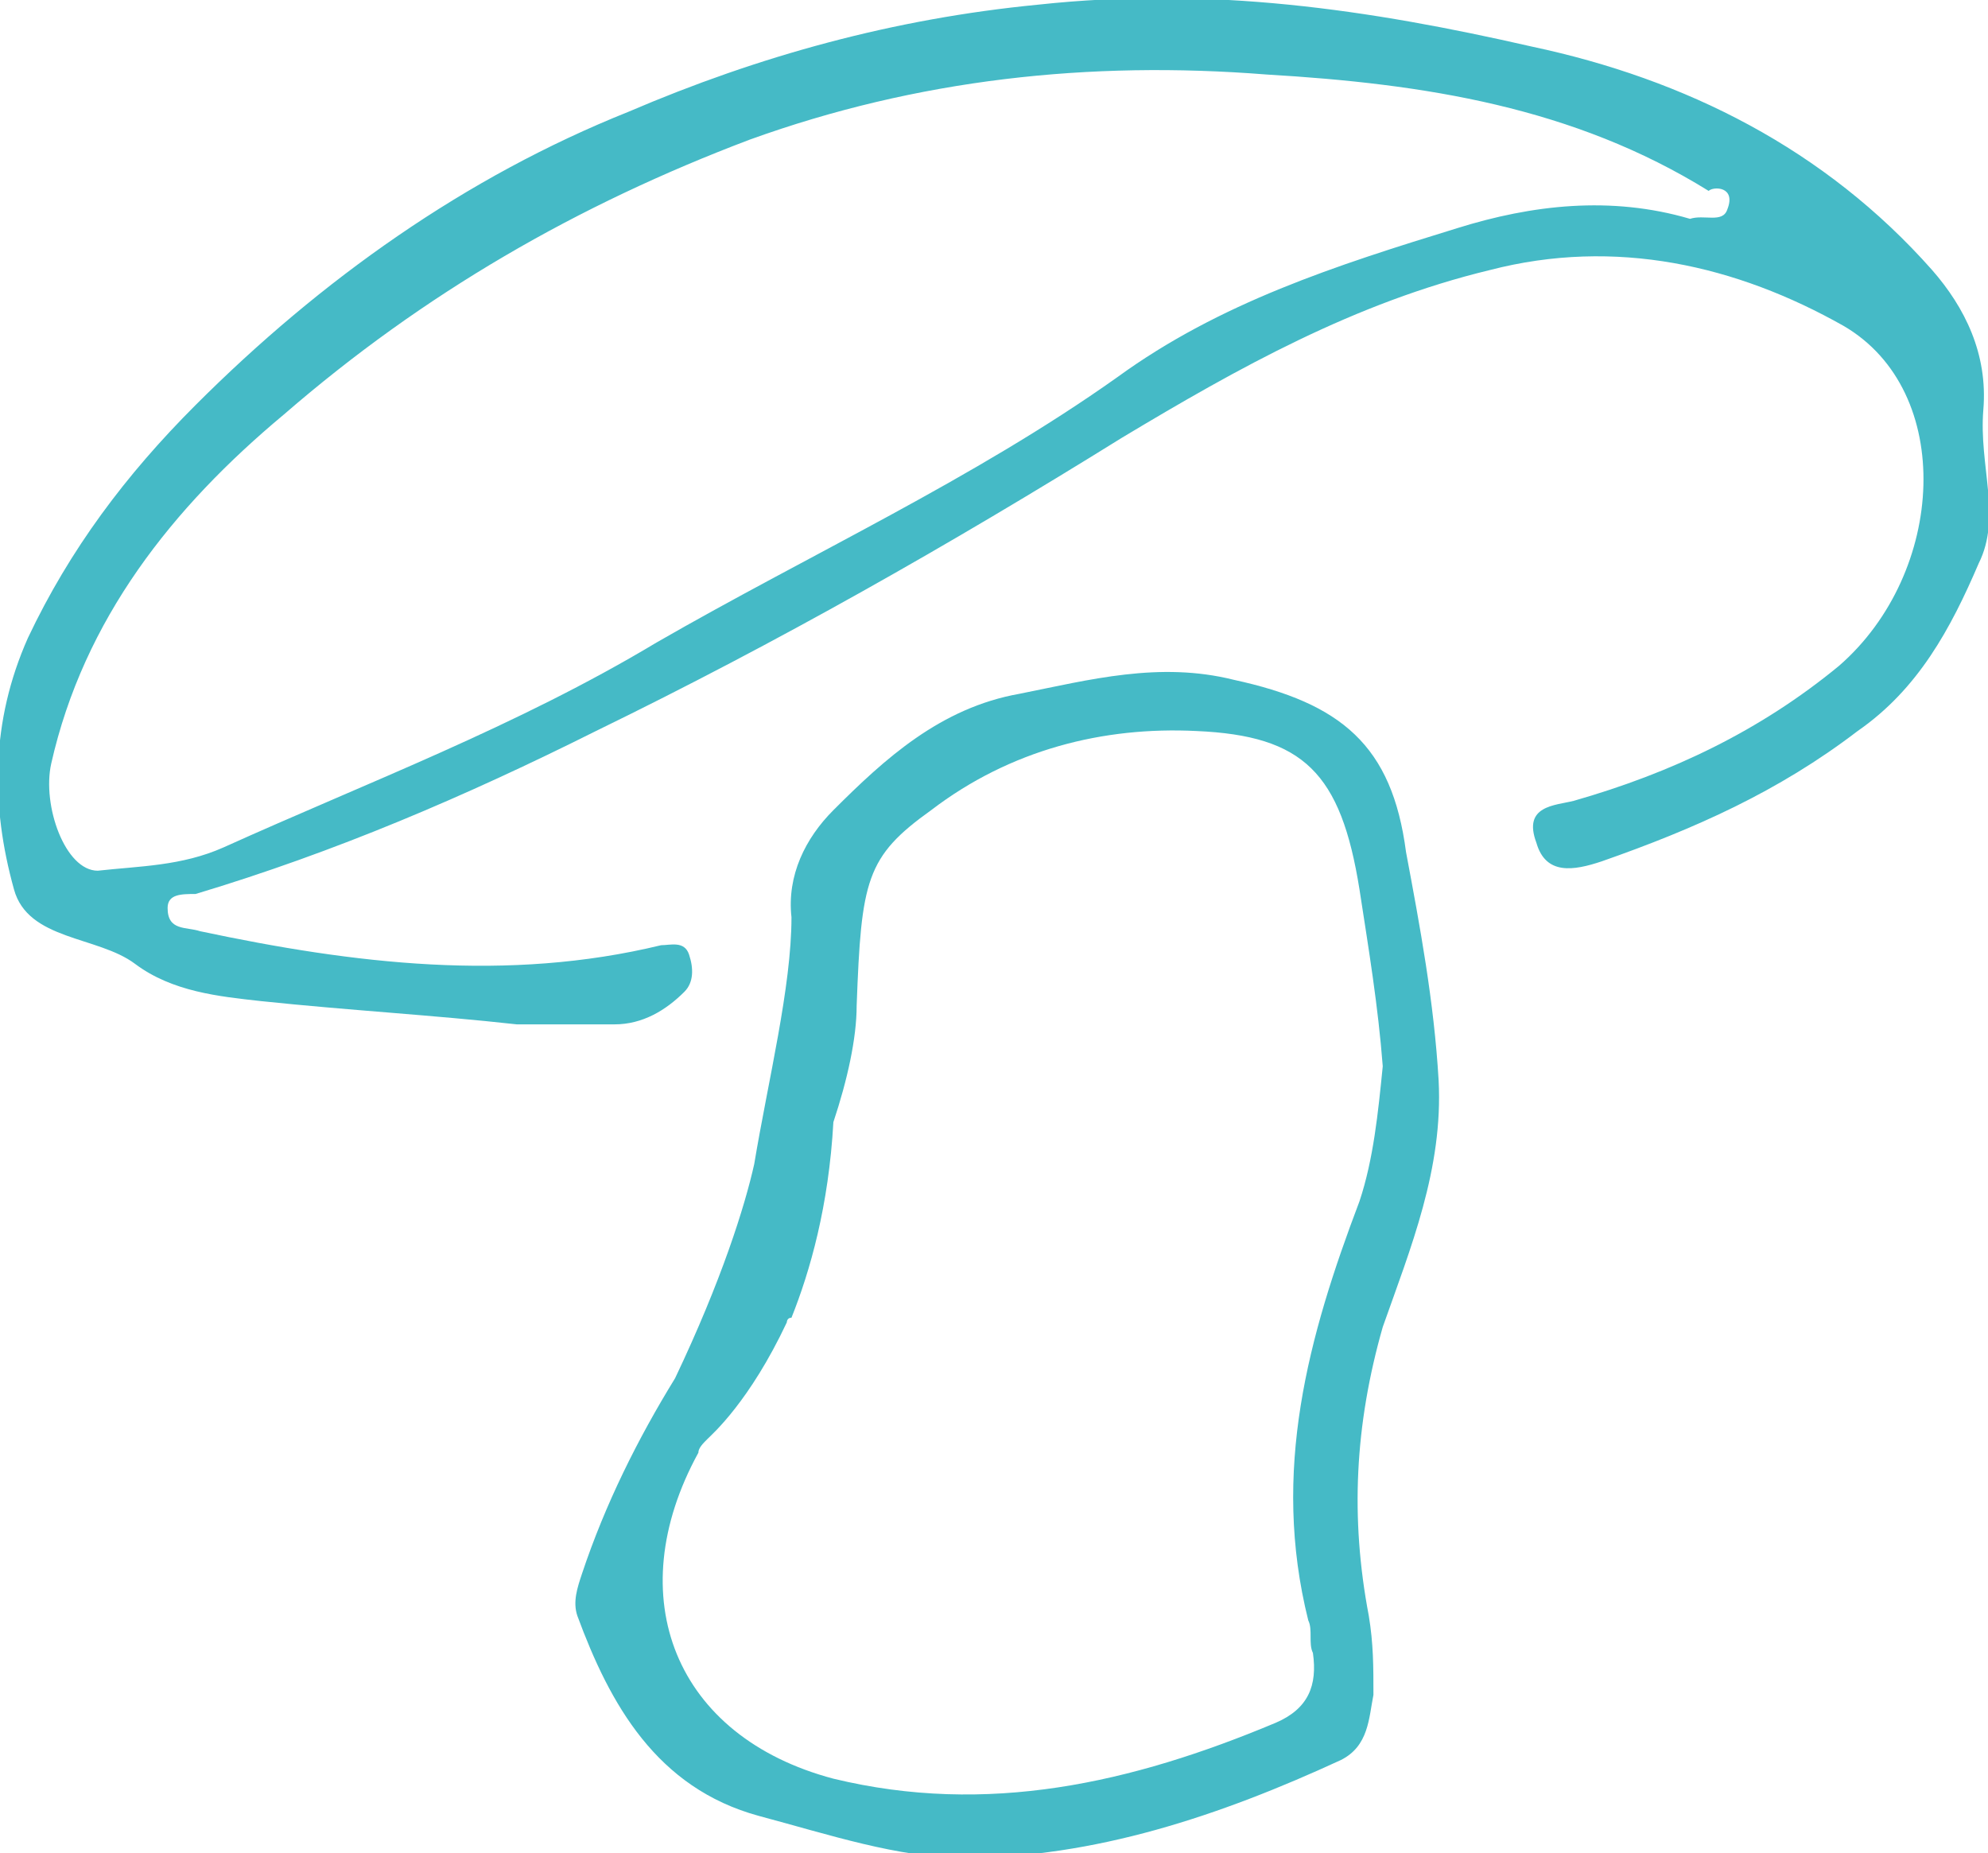
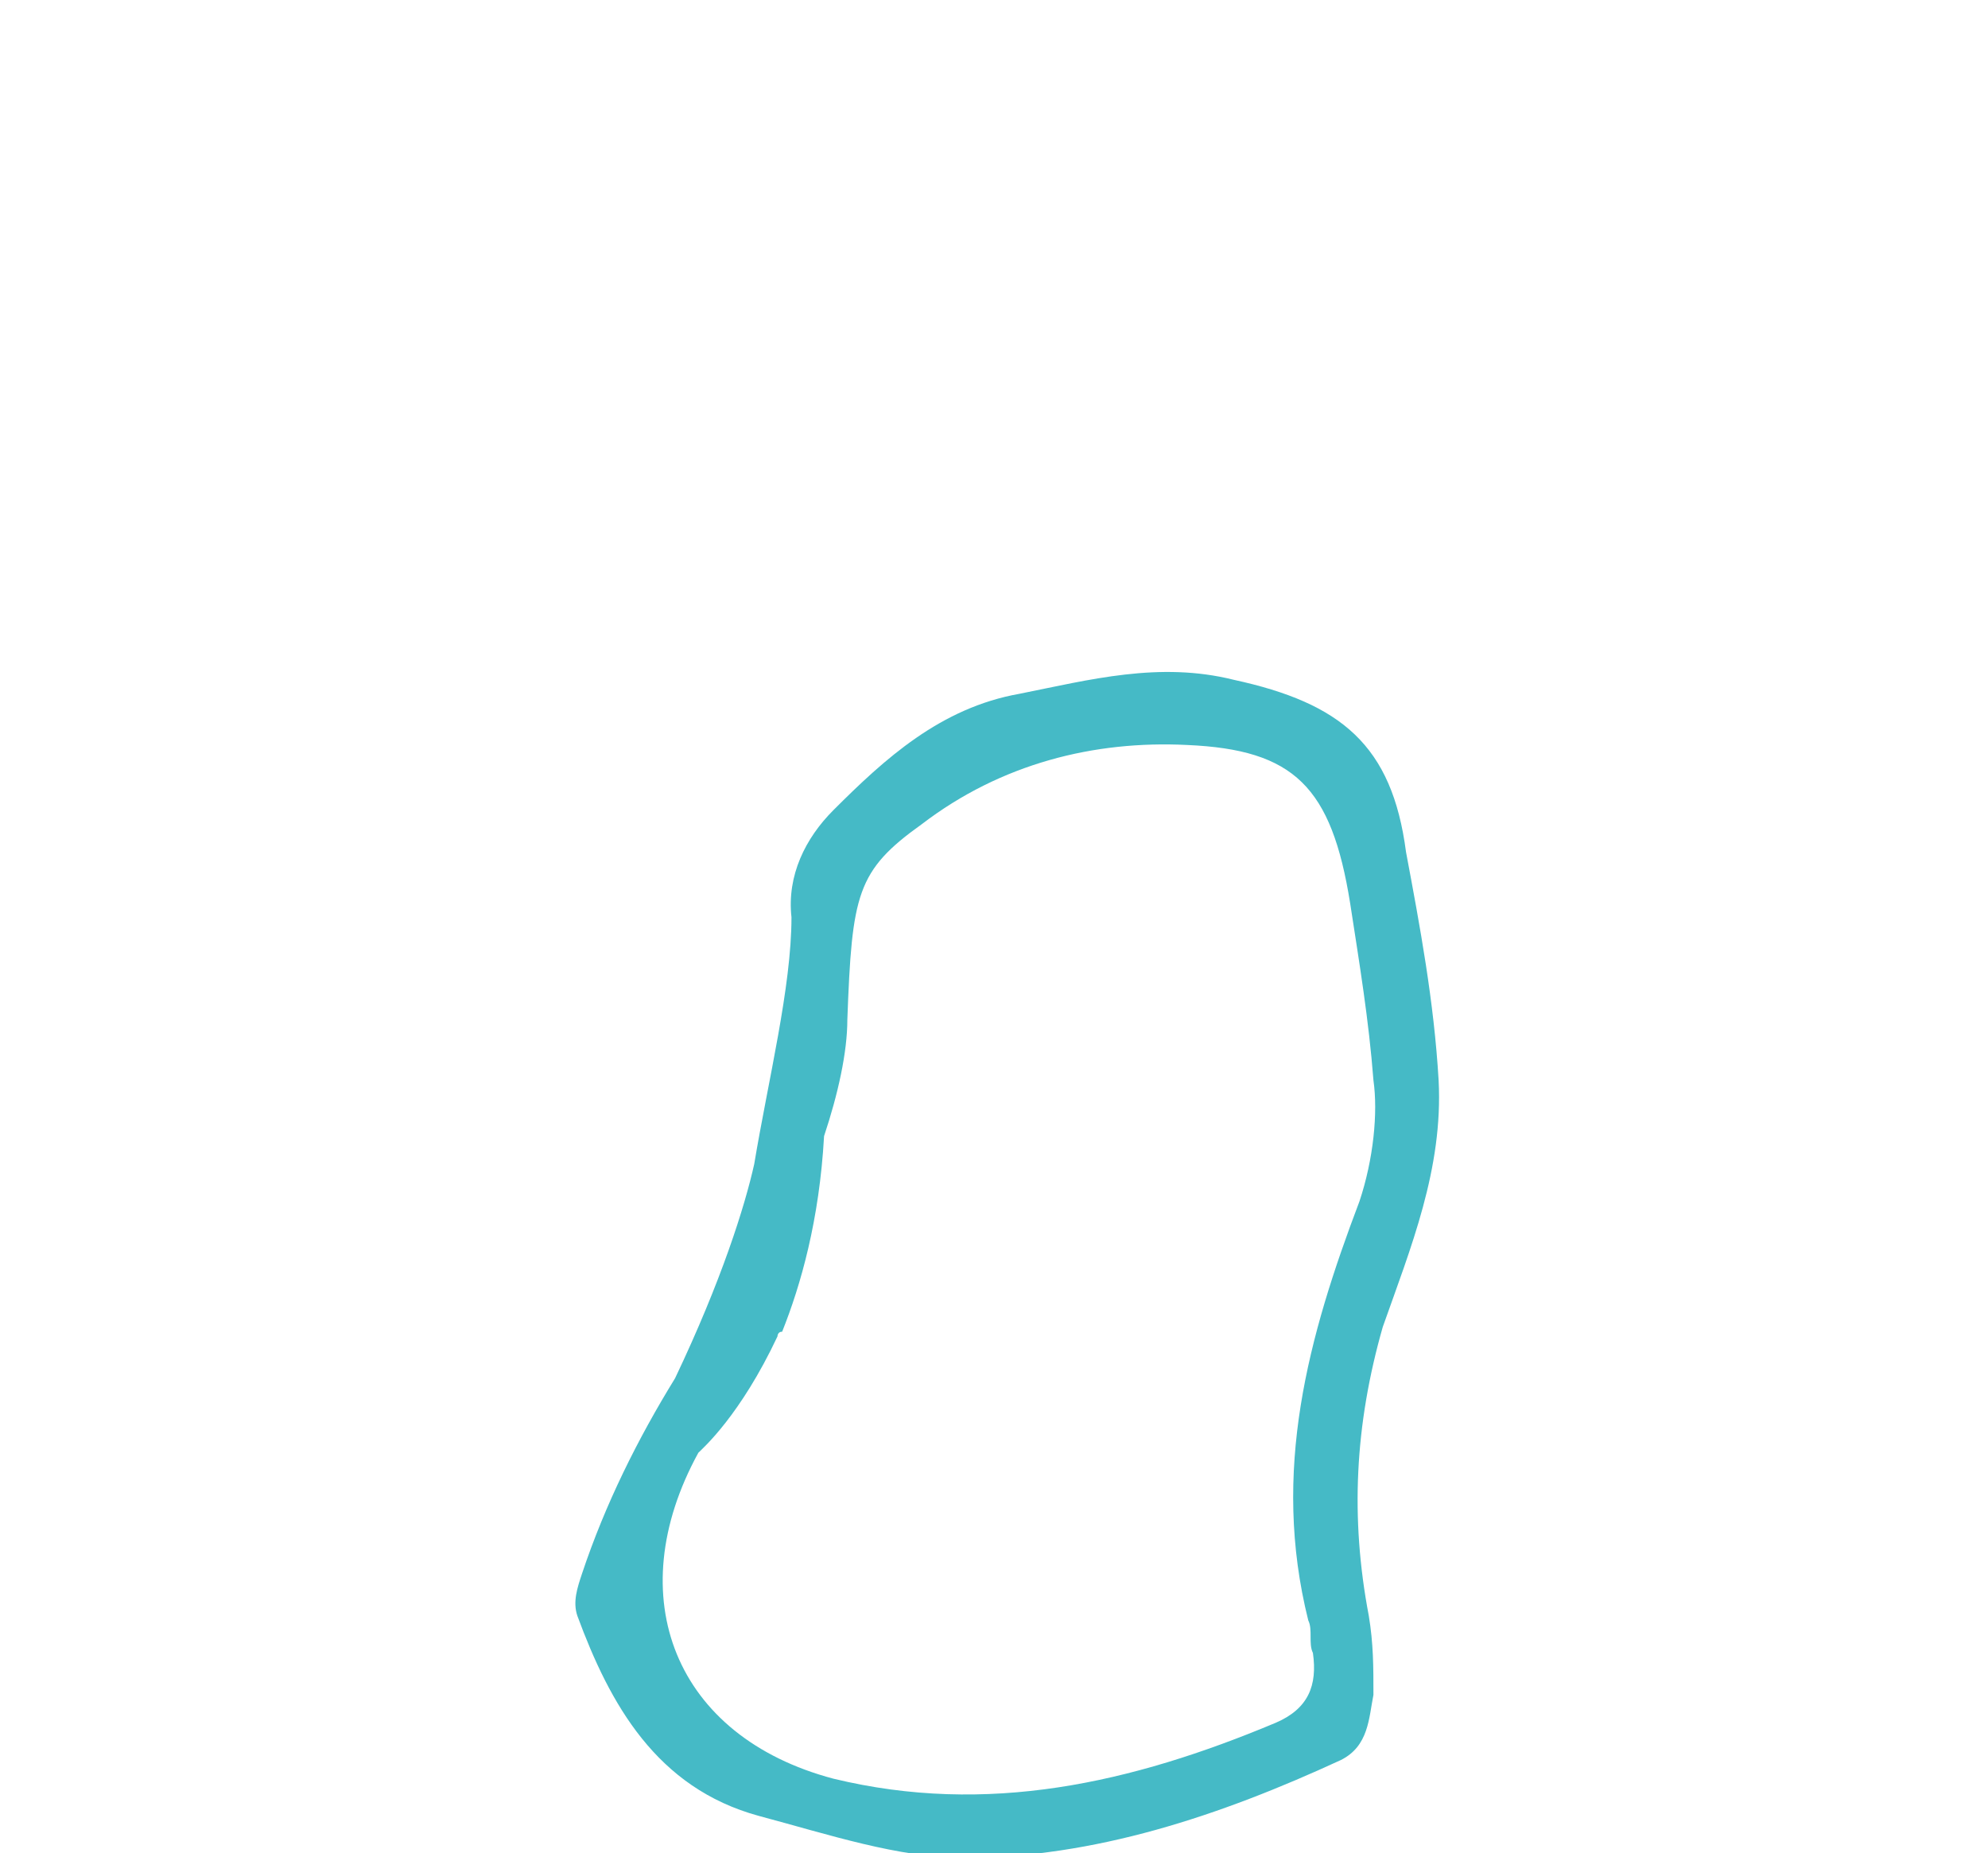
<svg xmlns="http://www.w3.org/2000/svg" version="1.1" id="Isolationsmodus" x="0px" y="0px" viewBox="0 0 42.7 39.8" style="enable-background:new 0 0 42.7 39.8;" xml:space="preserve">
  <style type="text/css">
	.st0{fill:#45BAC6;}
</style>
  <g>
-     <path class="st0" d="M42.6,8.8c0.1-1.2-0.4-2.2-1.1-3c-2.3-2.6-5.3-4.1-8.6-4.8C29.4,0.2,26-0.3,22.3,0.1c-3.1,0.3-6,1.1-8.8,2.3   C10,3.8,6.9,6,4.2,8.7c-1.5,1.5-2.7,3.1-3.6,5c-0.8,1.8-0.8,3.6-0.3,5.4c0.3,1.1,1.8,1,2.6,1.6c0.8,0.6,1.8,0.7,2.7,0.8   c1.9,0.2,3.7,0.3,5.5,0.5c0.8,0,1.4,0,2.1,0c0.6,0,1.1-0.3,1.5-0.7c0.2-0.2,0.2-0.5,0.1-0.8c-0.1-0.3-0.4-0.2-0.6-0.2   c-3.3,0.8-6.6,0.4-9.9-0.3c-0.3-0.1-0.7,0-0.7-0.5c0-0.3,0.3-0.3,0.6-0.3c3-0.9,5.8-2.1,8.6-3.5c3.9-1.9,7.6-4,11.3-6.3   c2.5-1.5,5-2.9,7.9-3.6c2.7-0.7,5.3-0.1,7.6,1.2c2.4,1.4,2.2,5.3-0.1,7.3c-1.7,1.4-3.6,2.3-5.7,2.9c-0.4,0.1-1.1,0.1-0.8,0.9   c0.2,0.7,0.8,0.6,1.4,0.4c2-0.7,3.8-1.5,5.5-2.8c1.3-0.9,2-2.2,2.6-3.6C43,11.1,42.5,10,42.6,8.8z M37.1,4.5   c-0.1,0.3-0.5,0.1-0.8,0.2c-1.7-0.5-3.4-0.3-5,0.2c-2.6,0.8-5.1,1.6-7.3,3.2c-3.1,2.2-6.6,3.8-9.9,5.7c-3,1.8-6.2,3-9.3,4.4   c-0.9,0.4-1.8,0.4-2.7,0.5c-0.7,0-1.2-1.4-1-2.3c0.7-3.1,2.6-5.5,5-7.5c3-2.6,6.3-4.5,10-5.9c3.6-1.3,7.3-1.7,11.1-1.4   c3.4,0.2,6.6,0.7,9.5,2.5C36.8,4,37.3,4,37.1,4.5z" />
-     <path class="st0" d="M30.2,18.3c-0.3-2.3-1.4-3.2-3.7-3.7c-1.6-0.4-3.1,0-4.6,0.3c-1.7,0.3-2.9,1.4-4,2.5c-0.6,0.6-1,1.4-0.9,2.3   c0,1.5-0.5,3.5-0.8,5.3c-0.2,0.9-0.7,2.5-1.7,4.6c-0.8,1.3-1.5,2.7-2,4.2c-0.1,0.3-0.2,0.6-0.1,0.9c0.7,1.9,1.7,3.7,3.9,4.3   c1.5,0.4,3,0.9,4.4,0.9c2.8,0,5.5-0.9,8.1-2.1c0.6-0.3,0.6-0.9,0.7-1.4c0-0.6,0-1.1-0.1-1.7c-0.4-2.1-0.3-4.1,0.3-6.2   c0.6-1.7,1.3-3.4,1.2-5.3C30.8,21.5,30.5,19.9,30.2,18.3z M29.2,25.8c-1.1,2.9-1.9,5.8-1.1,9c0.1,0.2,0,0.5,0.1,0.7   c0.1,0.7-0.1,1.2-0.8,1.5c-3.1,1.3-6.2,2-9.5,1.2c-3.4-0.9-4.6-3.9-2.9-7c0-0.1,0.1-0.2,0.2-0.3c0.1-0.1,0.9-0.8,1.7-2.5   c0,0,0-0.1,0.1-0.1c0.4-1,0.8-2.4,0.9-4.2l0,0c0.3-0.9,0.5-1.8,0.5-2.5c0.1-2.7,0.2-3.2,1.6-4.2c1.7-1.3,3.7-1.8,5.7-1.7   c2.3,0.1,3.1,0.9,3.5,3.4c0.2,1.3,0.4,2.5,0.5,3.8C29.6,23.9,29.5,24.9,29.2,25.8z" />
+     <path class="st0" d="M30.2,18.3c-0.3-2.3-1.4-3.2-3.7-3.7c-1.6-0.4-3.1,0-4.6,0.3c-1.7,0.3-2.9,1.4-4,2.5c-0.6,0.6-1,1.4-0.9,2.3   c0,1.5-0.5,3.5-0.8,5.3c-0.2,0.9-0.7,2.5-1.7,4.6c-0.8,1.3-1.5,2.7-2,4.2c-0.1,0.3-0.2,0.6-0.1,0.9c0.7,1.9,1.7,3.7,3.9,4.3   c1.5,0.4,3,0.9,4.4,0.9c2.8,0,5.5-0.9,8.1-2.1c0.6-0.3,0.6-0.9,0.7-1.4c0-0.6,0-1.1-0.1-1.7c-0.4-2.1-0.3-4.1,0.3-6.2   c0.6-1.7,1.3-3.4,1.2-5.3C30.8,21.5,30.5,19.9,30.2,18.3z M29.2,25.8c-1.1,2.9-1.9,5.8-1.1,9c0.1,0.2,0,0.5,0.1,0.7   c0.1,0.7-0.1,1.2-0.8,1.5c-3.1,1.3-6.2,2-9.5,1.2c-3.4-0.9-4.6-3.9-2.9-7c0.1-0.1,0.9-0.8,1.7-2.5   c0,0,0-0.1,0.1-0.1c0.4-1,0.8-2.4,0.9-4.2l0,0c0.3-0.9,0.5-1.8,0.5-2.5c0.1-2.7,0.2-3.2,1.6-4.2c1.7-1.3,3.7-1.8,5.7-1.7   c2.3,0.1,3.1,0.9,3.5,3.4c0.2,1.3,0.4,2.5,0.5,3.8C29.6,23.9,29.5,24.9,29.2,25.8z" />
  </g>
</svg>